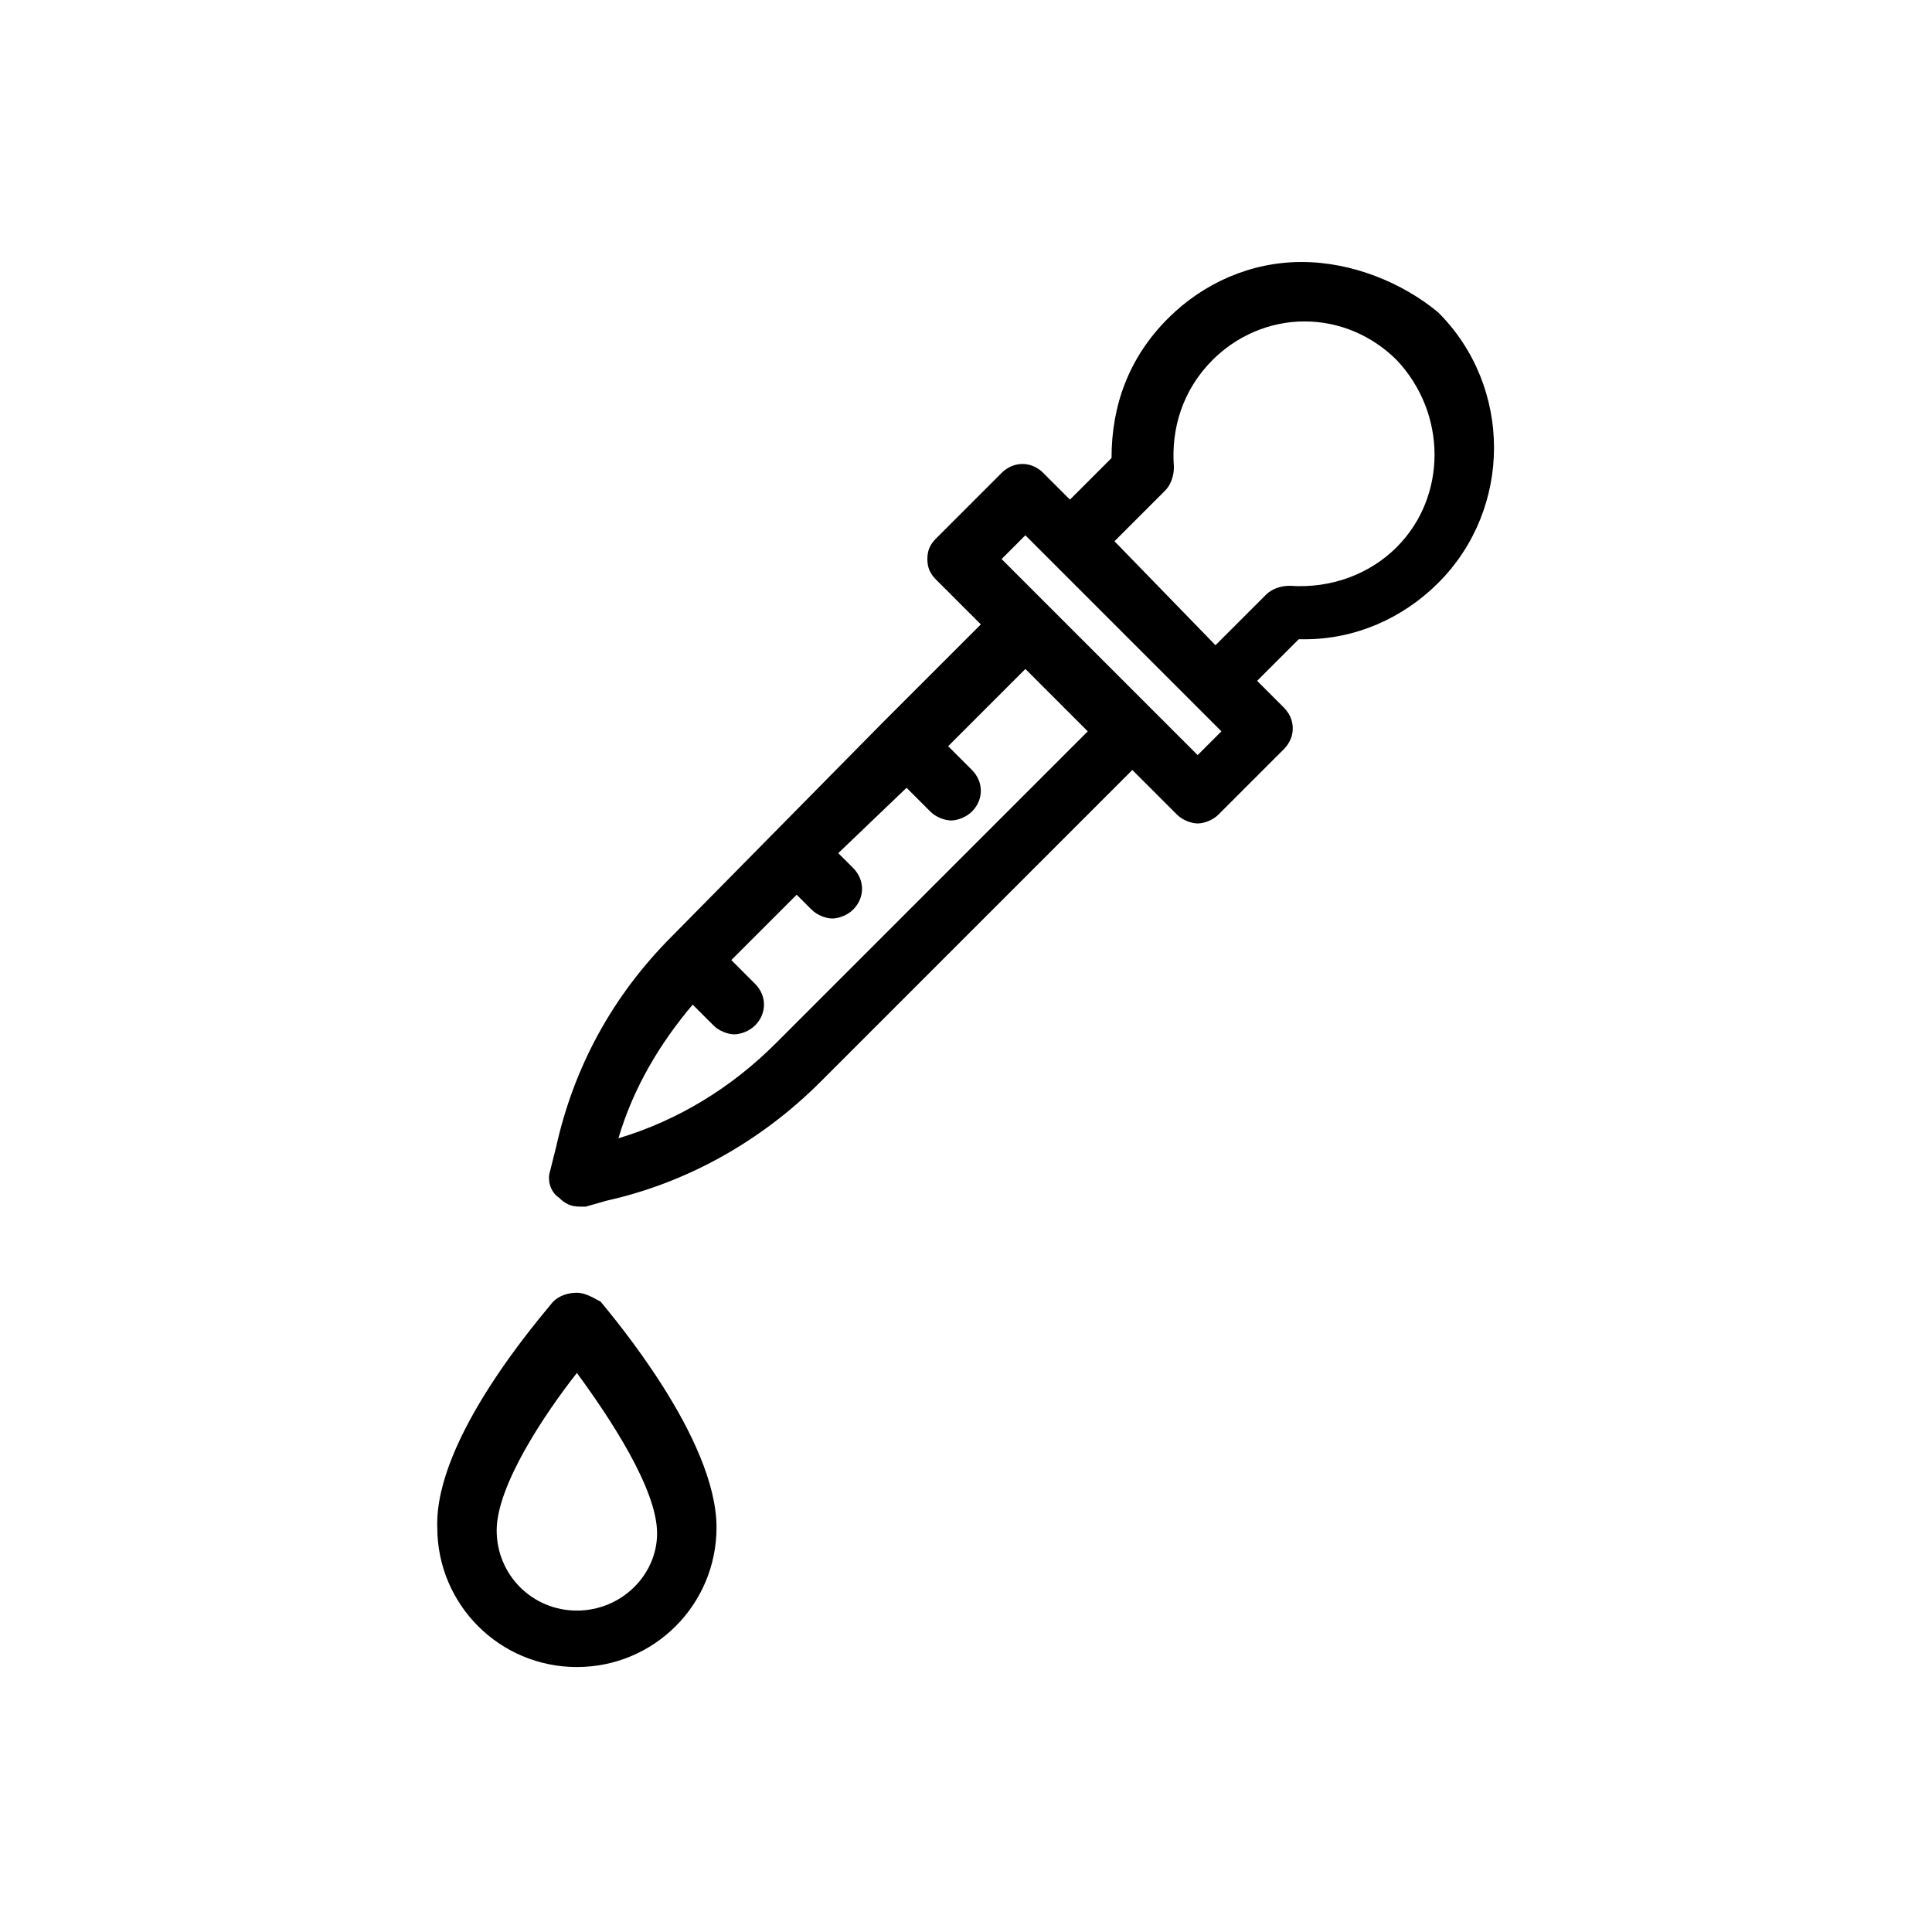
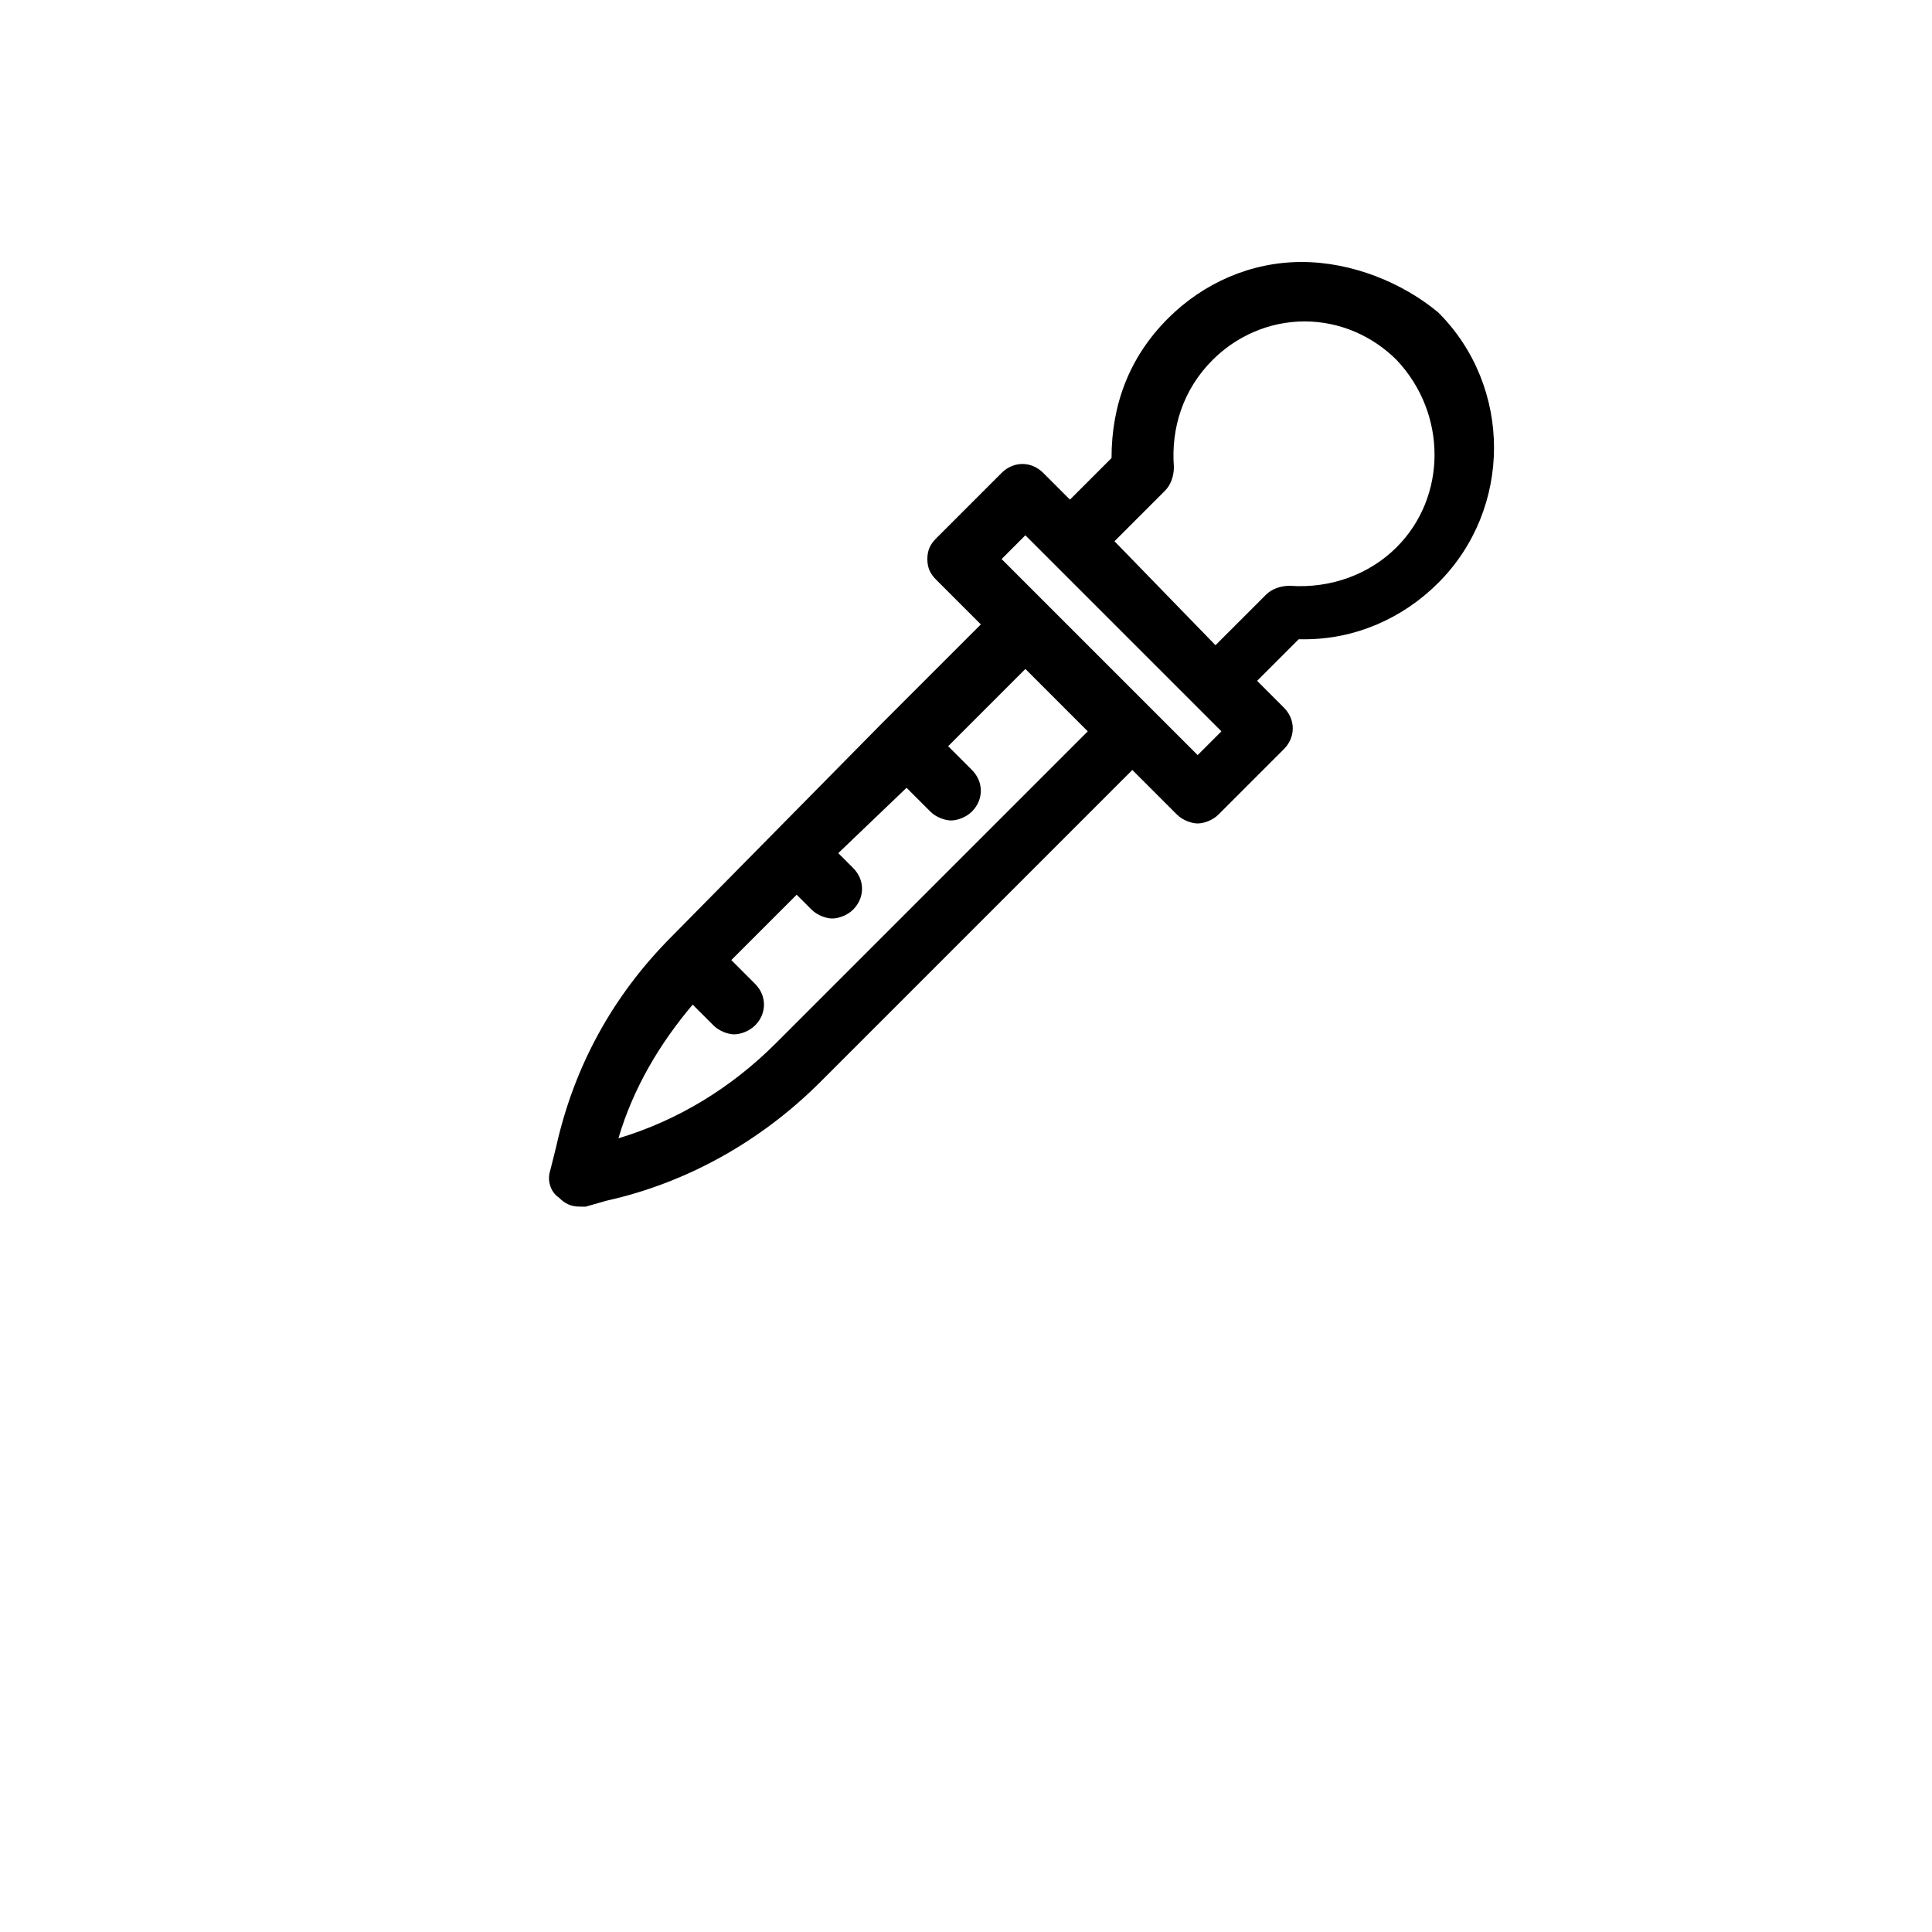
<svg xmlns="http://www.w3.org/2000/svg" fill="#000000" width="800px" height="800px" version="1.1" viewBox="144 144 512 512">
  <g>
-     <path d="m296.88 486.59c-2.363 0-4.723 0.789-6.297 2.363-3.148 3.938-31.488 36.211-30.699 59.828 0 20.469 16.531 37 37 37s37-16.531 37-37c0-23.617-27.551-55.891-30.699-59.828-1.582-0.789-3.941-2.363-6.305-2.363zm0 84.23c-11.809 0-21.254-9.445-21.254-21.254s12.594-30.699 21.254-41.723c8.66 11.809 21.254 30.699 21.254 42.508 0 11.023-9.445 20.469-21.254 20.469z" />
    <path d="m488.95 213.43c-13.383 0-25.977 5.512-35.426 14.957-10.234 10.234-14.957 22.828-14.957 37l-11.02 11.02-7.086-7.086c-3.148-3.148-7.871-3.148-11.02 0l-17.32 17.32c-1.574 1.574-2.363 3.148-2.363 5.512 0 2.363 0.789 3.938 2.363 5.512l11.809 11.809-25.977 25.977-55.891 56.676c-15.742 15.742-25.977 34.637-30.699 55.891l-1.578 6.301c-0.789 2.363 0 5.512 2.363 7.086 1.574 1.574 3.148 2.363 5.512 2.363h1.574l5.512-1.574c21.254-4.723 40.934-15.742 56.68-31.488l82.656-82.656 11.809 11.809c1.574 1.574 3.938 2.363 5.512 2.363s3.938-0.789 5.512-2.363l17.32-17.32c3.148-3.148 3.148-7.871 0-11.02l-7.086-7.086 11.02-11.02h1.574c13.383 0 25.977-5.512 35.426-14.957 19.68-19.68 19.68-51.957 0-71.637-9.453-7.875-22.836-13.387-36.219-13.387zm-139.34 207.04c-11.809 11.809-25.977 20.469-41.723 25.191 3.938-13.383 11.02-25.191 19.68-35.426l5.512 5.512c1.574 1.574 3.938 2.363 5.512 2.363 1.574 0 3.938-0.789 5.512-2.363 3.148-3.148 3.148-7.871 0-11.02l-6.297-6.297 17.32-17.32 3.938 3.938c1.574 1.574 3.938 2.363 5.512 2.363s3.938-0.789 5.512-2.363c3.148-3.148 3.148-7.871 0-11.02l-3.938-3.938 18.098-17.32 6.297 6.297c1.574 1.574 3.938 2.363 5.512 2.363s3.938-0.789 5.512-2.363c3.148-3.148 3.148-7.871 0-11.02l-6.297-6.297 20.465-20.469 16.531 16.531zm111.78-76.359-51.957-51.957 6.297-6.297 51.957 51.957zm52.746-55.102c-7.086 7.086-17.32 11.02-28.34 10.234-2.363 0-4.723 0.789-6.297 2.363l-13.383 13.383-26.766-27.555 13.383-13.383c1.574-1.574 2.363-3.938 2.363-6.297-0.789-10.234 2.363-20.469 10.234-28.34 6.297-6.297 14.957-10.234 24.402-10.234 9.445 0 18.105 3.938 24.402 10.234 13.379 14.168 13.379 36.211 0 49.594z" />
  </g>
</svg>